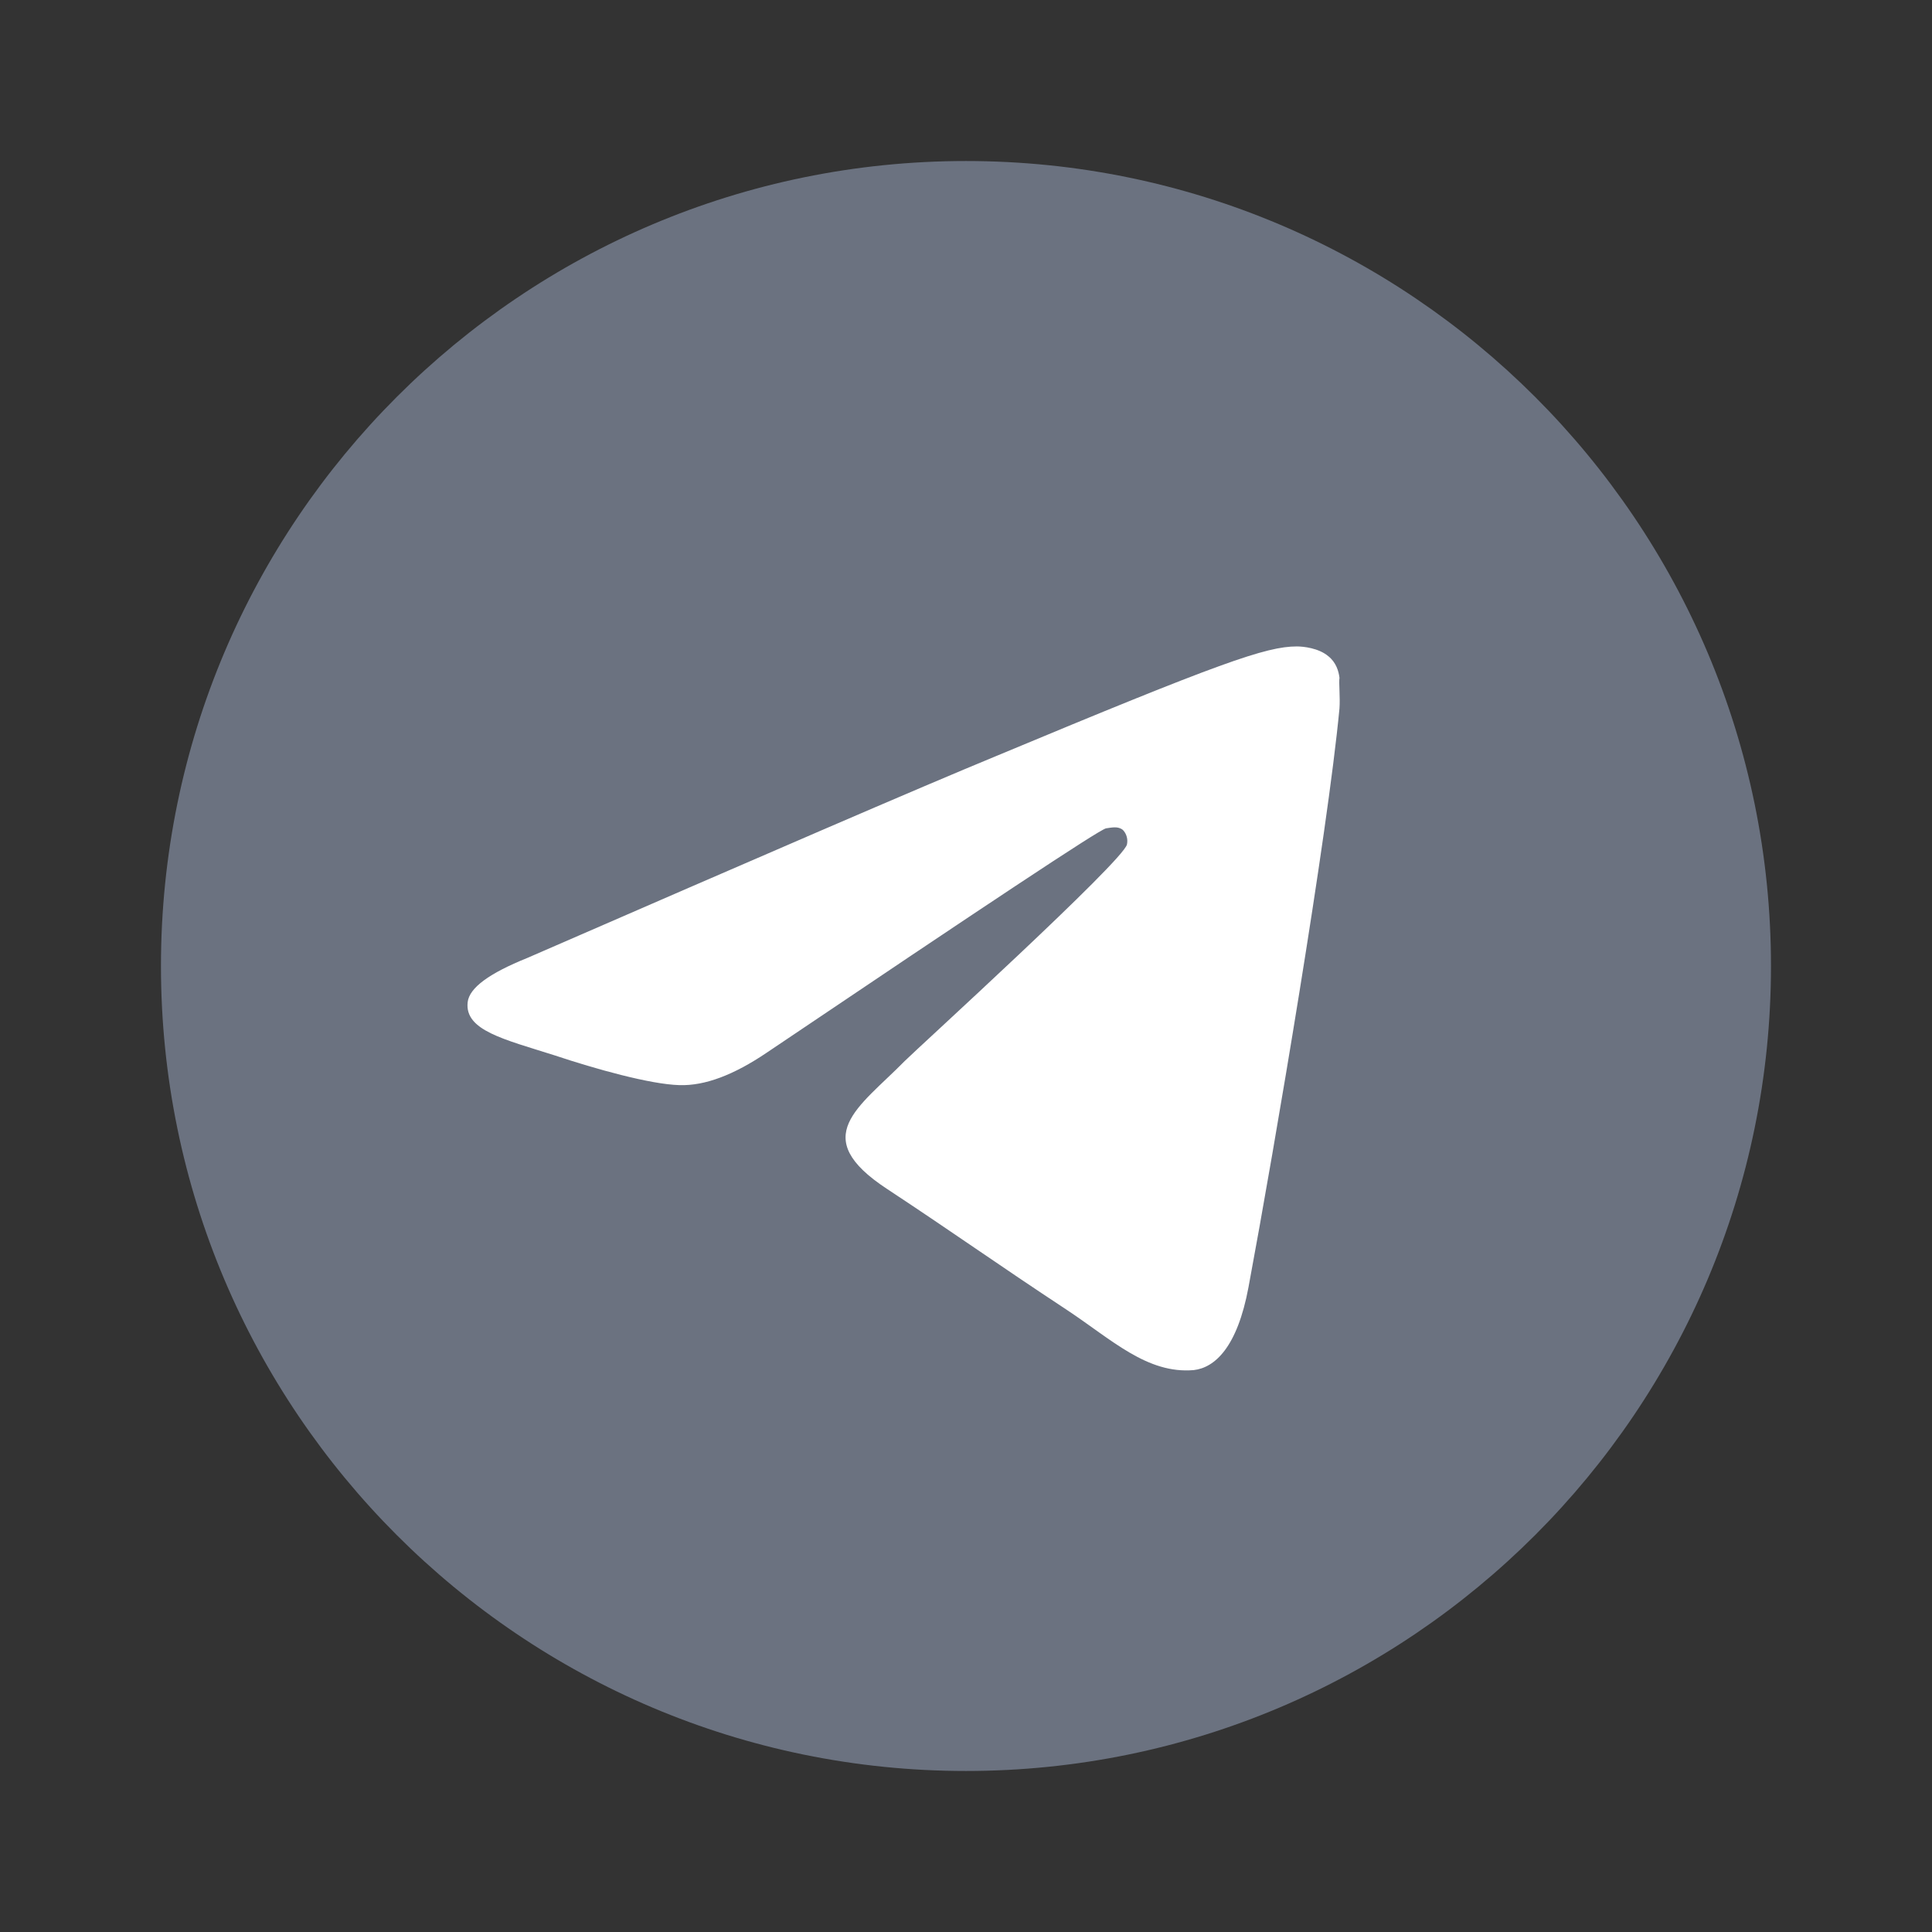
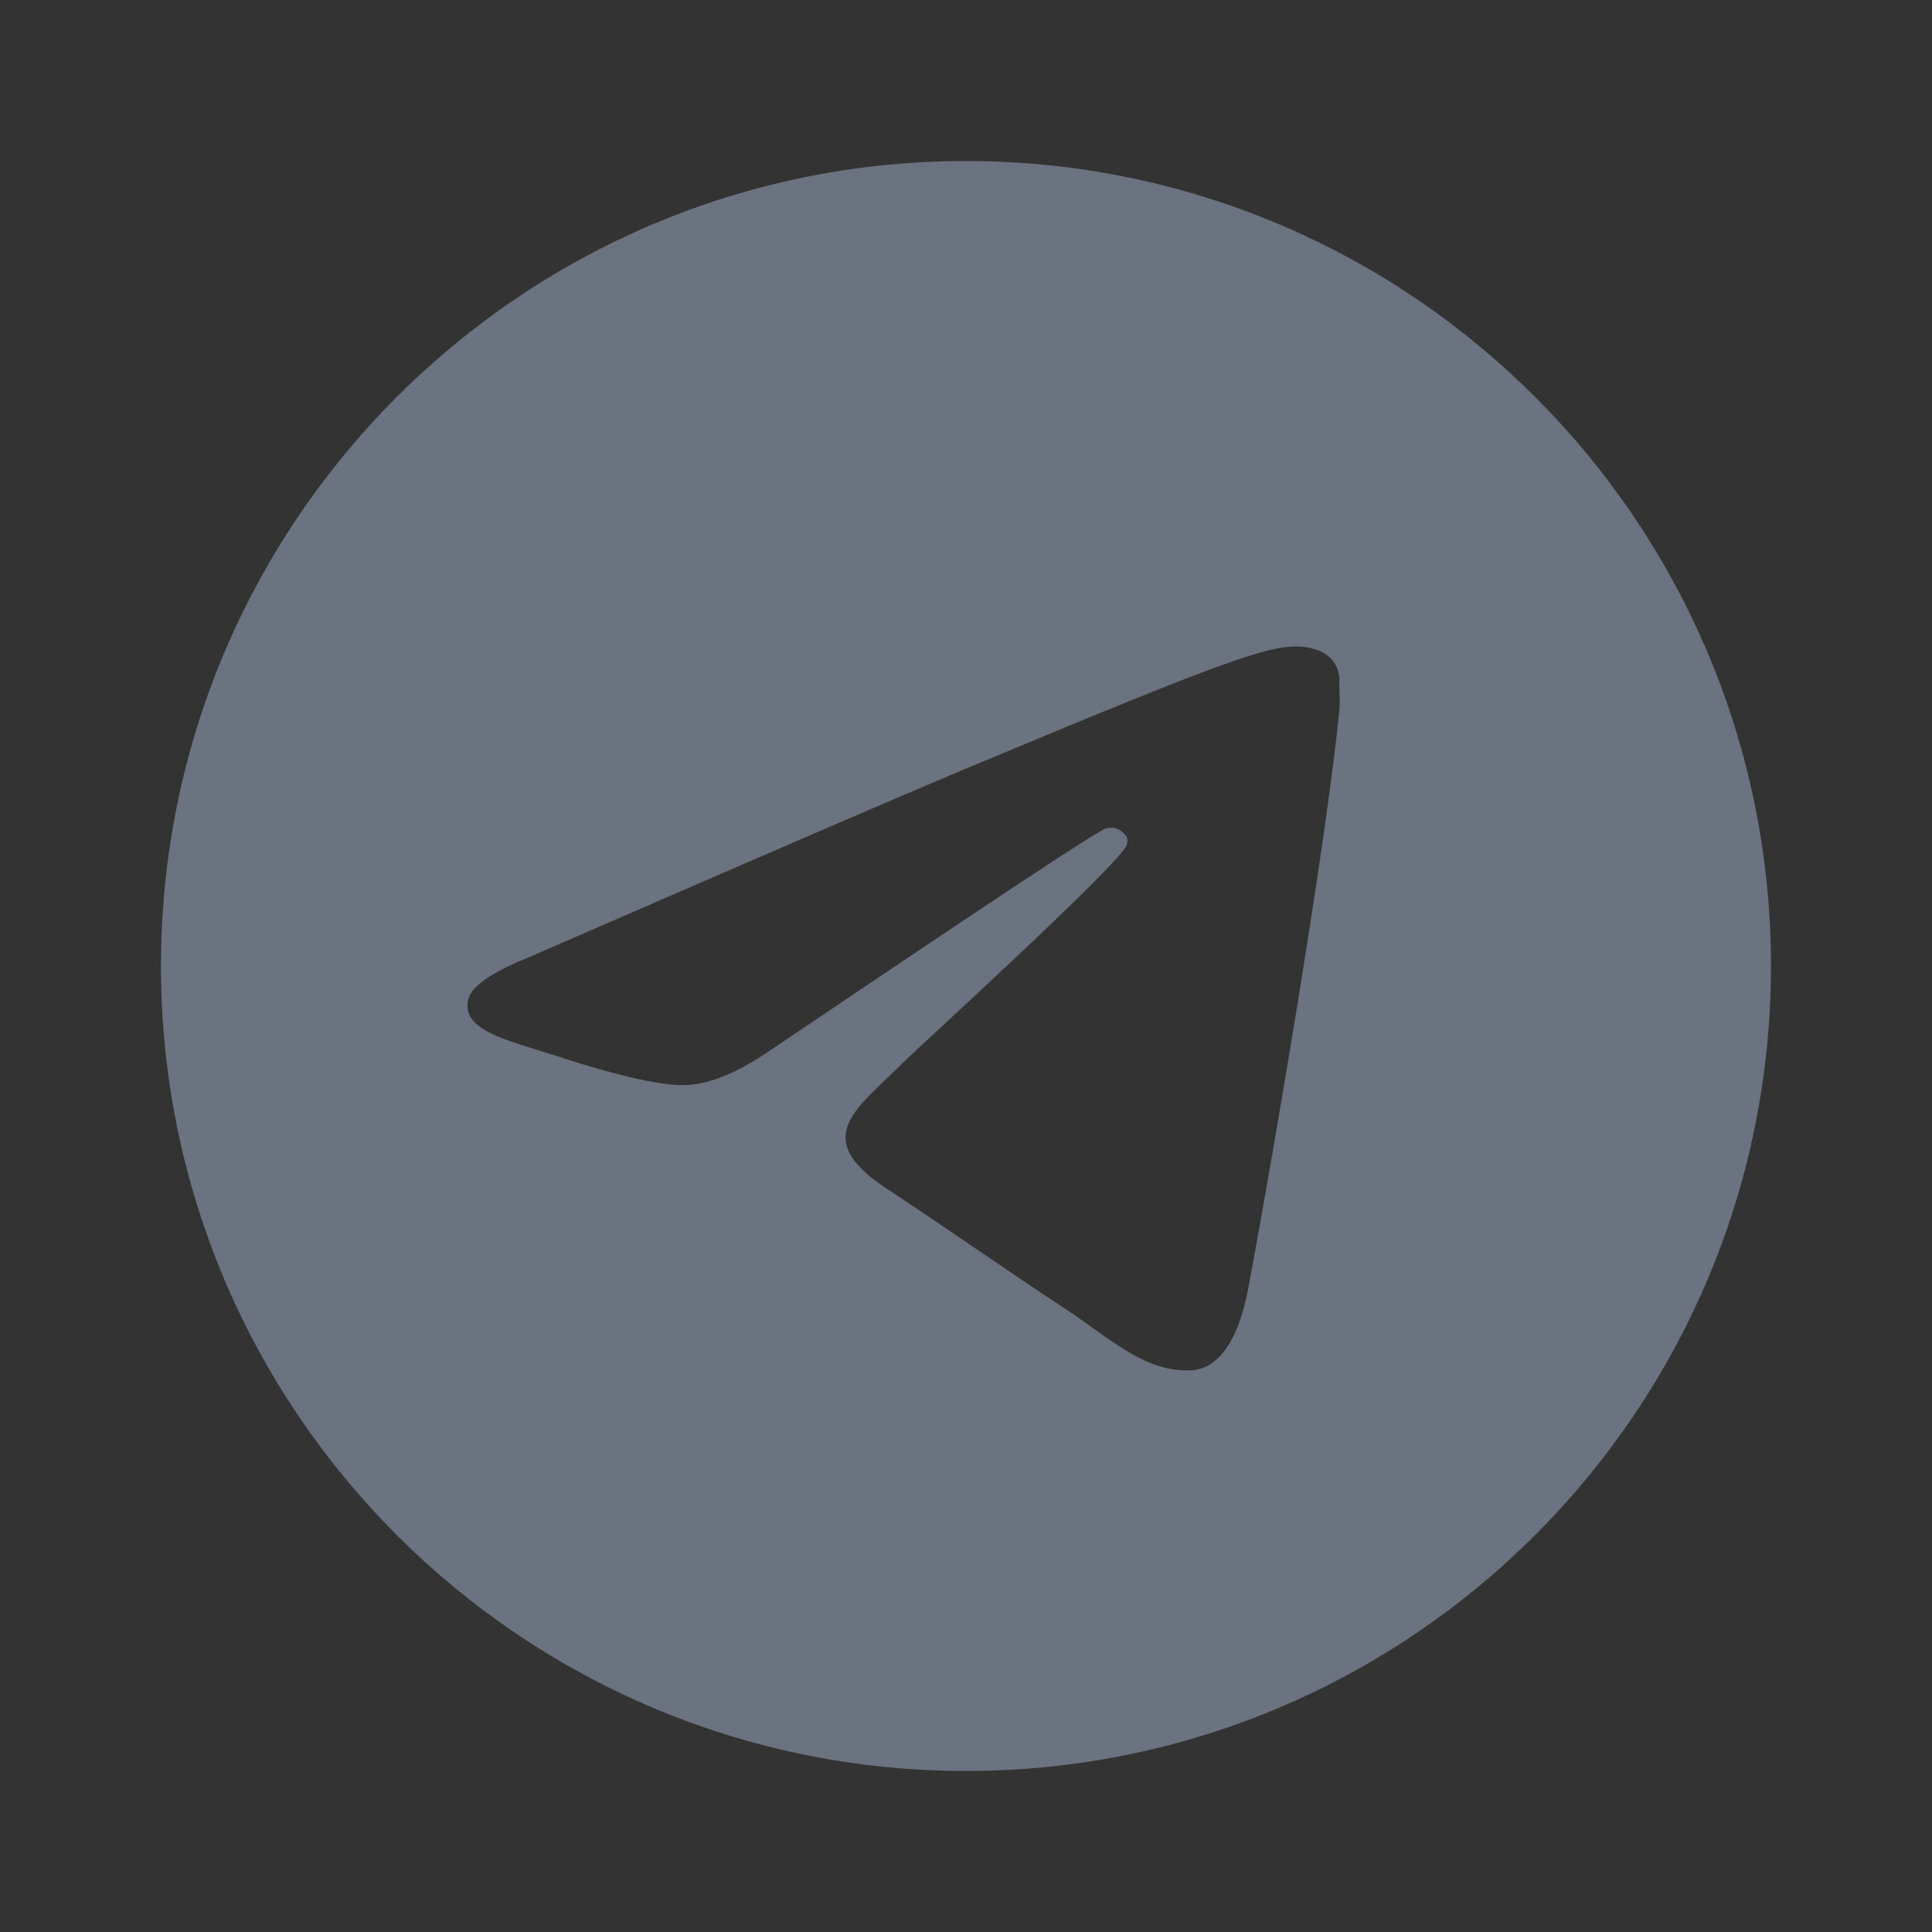
<svg xmlns="http://www.w3.org/2000/svg" width="32" height="32" viewBox="0 0 32 32" fill="none">
  <rect x="0" y="0" width="32" height="32" fill="#333333" stroke="none" />
-   <circle cx="16.001" cy="16" r="10.667" fill="white" />
-   <path d="M15.999 2.667C8.639 2.667 2.666 8.64 2.666 16C2.666 23.36 8.639 29.333 15.999 29.333C23.359 29.333 29.333 23.36 29.333 16C29.333 8.64 23.359 2.667 15.999 2.667ZM22.186 11.733C21.986 13.84 21.119 18.96 20.679 21.32C20.493 22.32 20.119 22.653 19.773 22.693C18.999 22.76 18.413 22.187 17.666 21.693C16.493 20.92 15.826 20.44 14.693 19.693C13.373 18.827 14.226 18.347 14.986 17.573C15.186 17.373 18.599 14.267 18.666 13.987C18.675 13.944 18.674 13.9 18.662 13.858C18.651 13.817 18.629 13.778 18.599 13.747C18.519 13.68 18.413 13.707 18.319 13.72C18.199 13.747 16.333 14.987 12.693 17.44C12.159 17.8 11.679 17.987 11.253 17.973C10.773 17.96 9.866 17.707 9.186 17.48C8.346 17.213 7.693 17.067 7.746 16.6C7.773 16.36 8.106 16.12 8.733 15.867C12.626 14.173 15.213 13.053 16.506 12.52C20.213 10.973 20.973 10.707 21.479 10.707C21.586 10.707 21.839 10.733 21.999 10.867C22.133 10.973 22.173 11.12 22.186 11.227C22.173 11.307 22.199 11.547 22.186 11.733Z" fill="#6B7280" />
+   <path d="M15.999 2.667C8.639 2.667 2.666 8.64 2.666 16C2.666 23.36 8.639 29.333 15.999 29.333C23.359 29.333 29.333 23.36 29.333 16C29.333 8.64 23.359 2.667 15.999 2.667ZM22.186 11.733C21.986 13.84 21.119 18.96 20.679 21.32C20.493 22.32 20.119 22.653 19.773 22.693C18.999 22.76 18.413 22.187 17.666 21.693C16.493 20.92 15.826 20.44 14.693 19.693C13.373 18.827 14.226 18.347 14.986 17.573C15.186 17.373 18.599 14.267 18.666 13.987C18.675 13.944 18.674 13.9 18.662 13.858C18.519 13.68 18.413 13.707 18.319 13.72C18.199 13.747 16.333 14.987 12.693 17.44C12.159 17.8 11.679 17.987 11.253 17.973C10.773 17.96 9.866 17.707 9.186 17.48C8.346 17.213 7.693 17.067 7.746 16.6C7.773 16.36 8.106 16.12 8.733 15.867C12.626 14.173 15.213 13.053 16.506 12.52C20.213 10.973 20.973 10.707 21.479 10.707C21.586 10.707 21.839 10.733 21.999 10.867C22.133 10.973 22.173 11.12 22.186 11.227C22.173 11.307 22.199 11.547 22.186 11.733Z" fill="#6B7280" />
</svg>